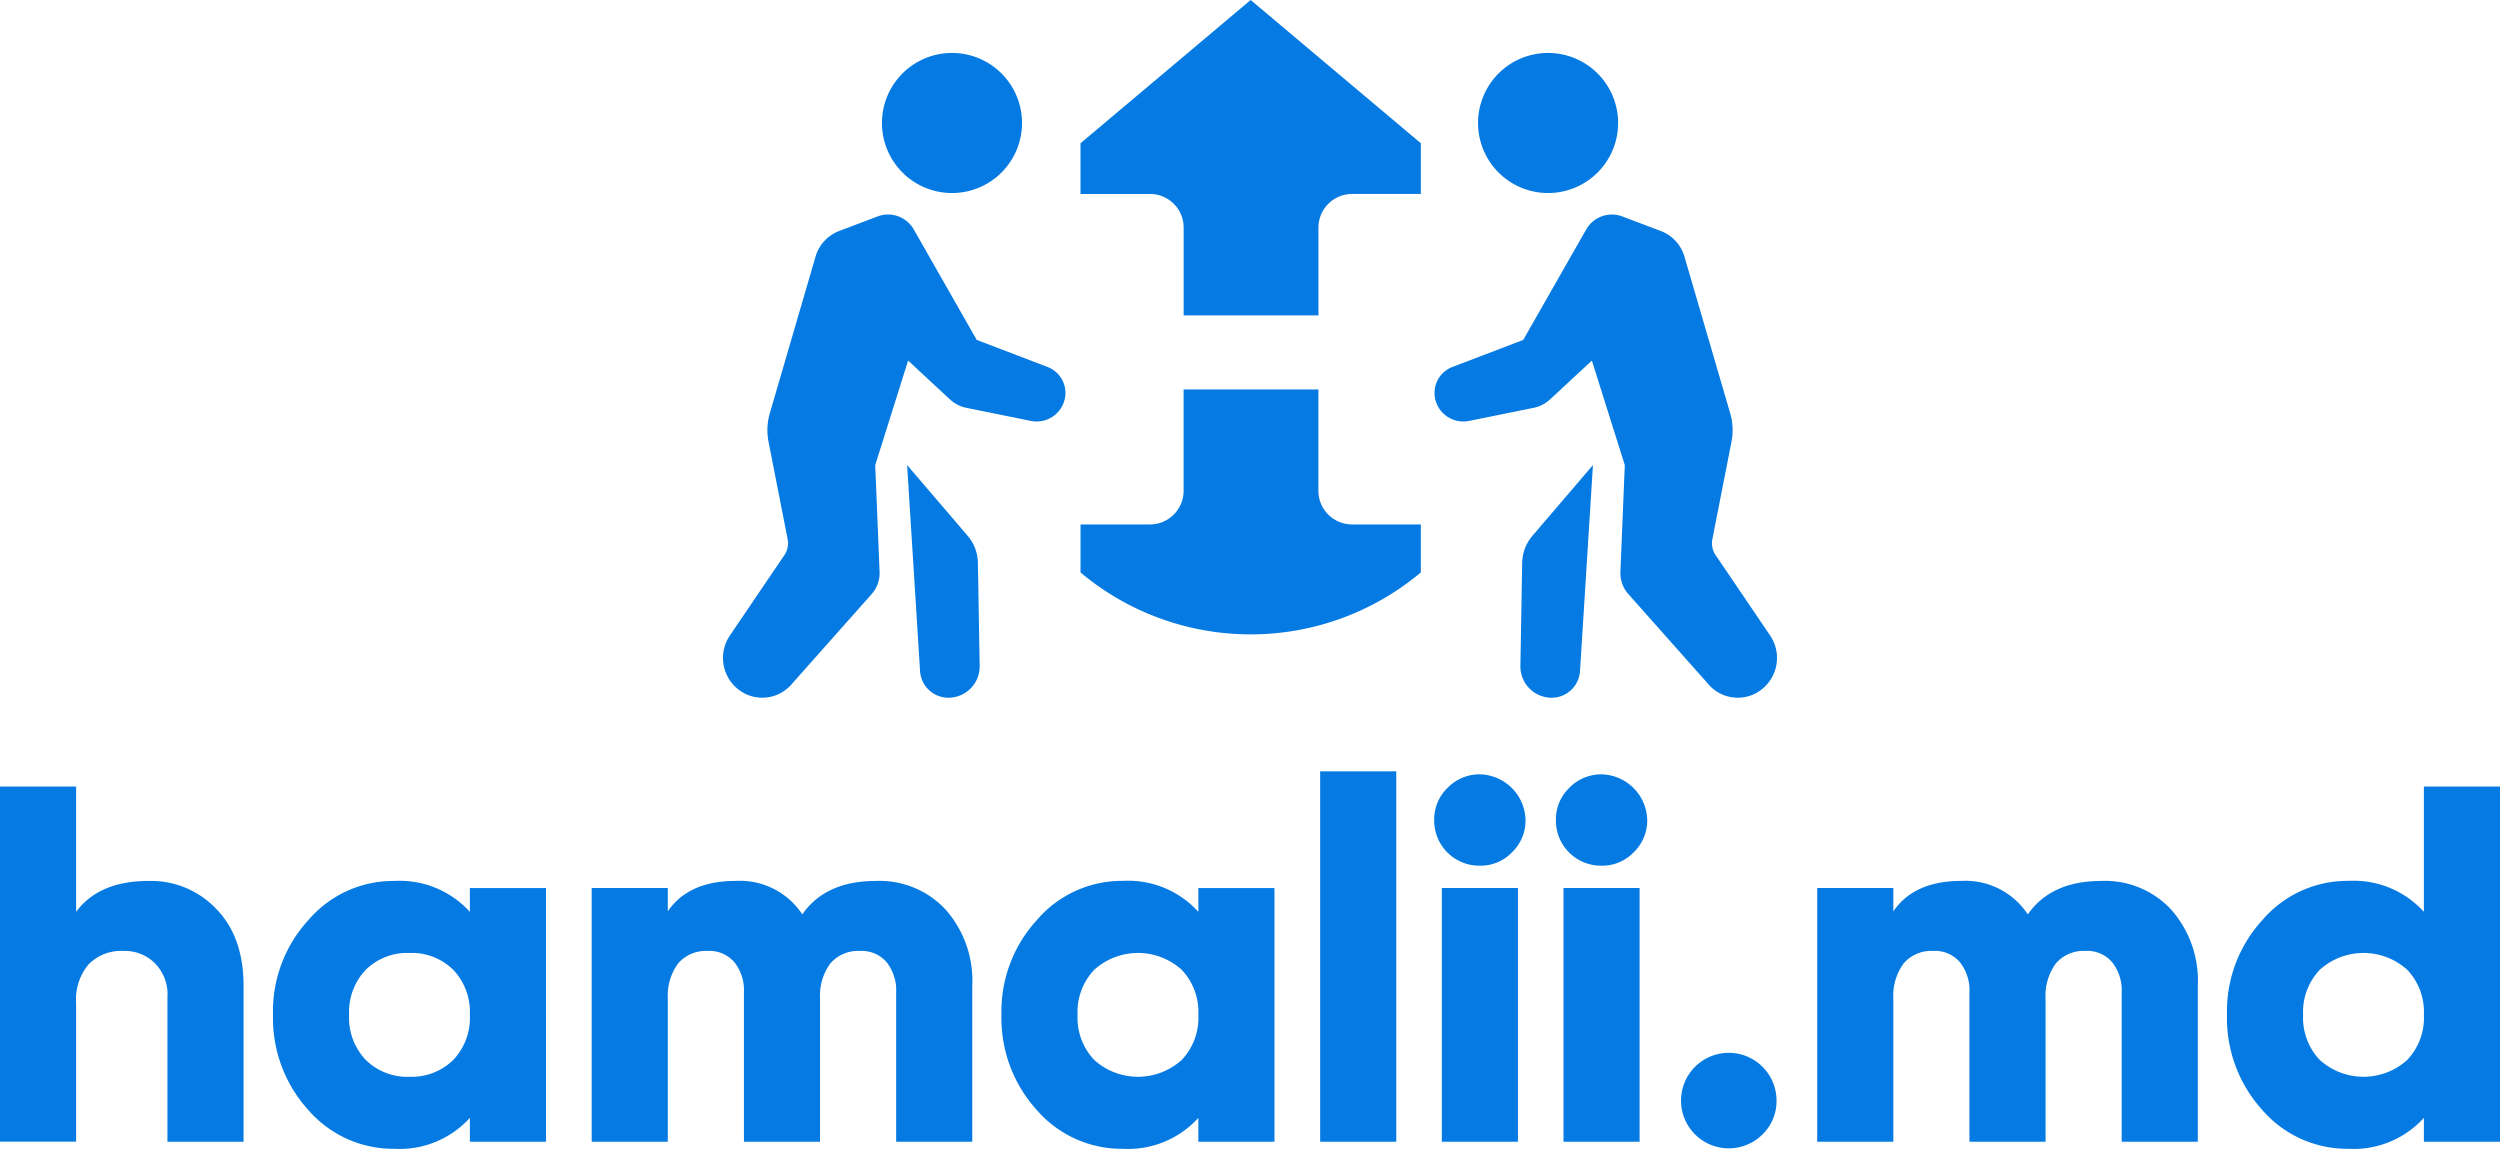
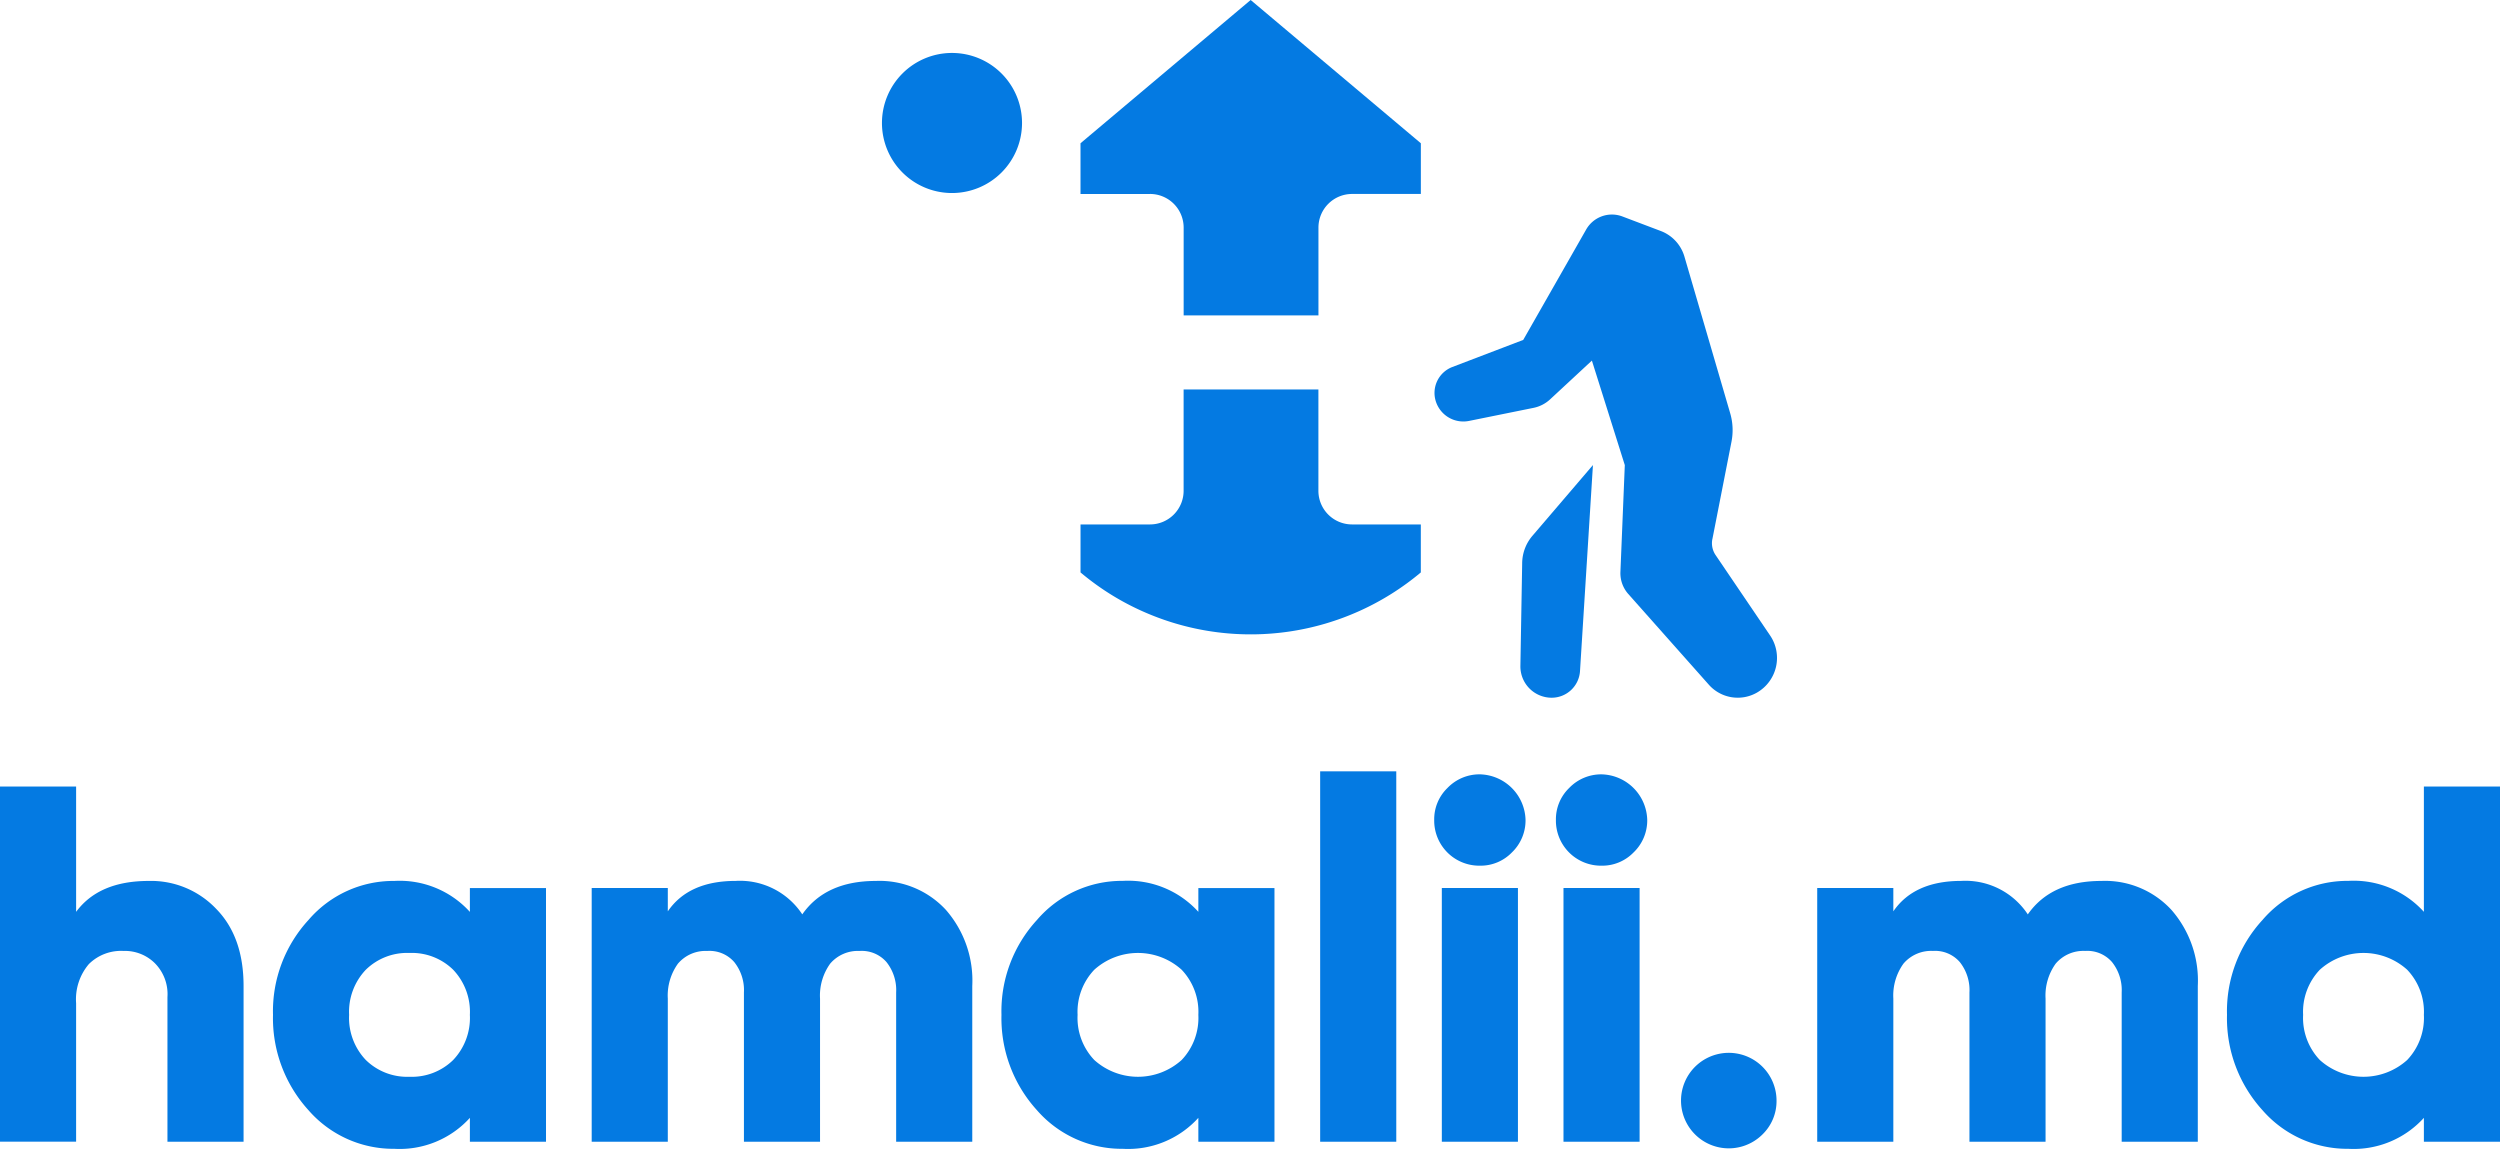
<svg xmlns="http://www.w3.org/2000/svg" viewBox="0 0 261.766 120.29">
  <g transform="translate(-1.086)">
    <path d="M36.228,16.336A7.333,7.333,0,1,0,28.895,9,7.333,7.333,0,0,0,36.228,16.336Z" transform="translate(64.538 3.875)" fill="#047ae2" />
-     <path d="M30.65,40.755l-2-10.2a6.3,6.3,0,0,1,.137-2.991l4.785-16.394a4.093,4.093,0,0,1,2.494-2.69l4-1.515a3.1,3.1,0,0,1,3.8,1.373l6.584,11.554,7.415,2.833a2.906,2.906,0,0,1,1.717,3.658,3.022,3.022,0,0,1-3.461,1.99L49.346,27a3.607,3.607,0,0,1-1.7-.88l-4.38-4.063L39.82,33l.459,11.188a3.278,3.278,0,0,1-.809,2.291L31.016,56a4.045,4.045,0,0,1-5.042.815,4.186,4.186,0,0,1-1.367-5.977l5.709-8.421a2.222,2.222,0,0,0,.339-1.657Z" transform="translate(52.906 15.699)" fill="#047ae2" />
-     <path d="M29.688,14.664l1.356,21.578a2.973,2.973,0,0,0,2.964,2.783,3.276,3.276,0,0,0,3.276-3.33L37.1,24.977a4.471,4.471,0,0,0-1.077-2.909Z" transform="translate(66.379 34.031)" fill="#047ae2" />
-     <path d="M55.023,16.336A7.333,7.333,0,1,0,47.69,9,7.333,7.333,0,0,0,55.023,16.336Z" transform="translate(108.157 3.875)" fill="#047ae2" />
    <path d="M75.413,40.755l2-10.2a6.3,6.3,0,0,0-.137-2.991L72.488,11.172a4.094,4.094,0,0,0-2.494-2.69l-4-1.515a3.1,3.1,0,0,0-3.8,1.373L55.607,19.893l-7.415,2.833a2.907,2.907,0,0,0-1.717,3.658,3.023,3.023,0,0,0,3.462,1.99L56.717,27a3.606,3.606,0,0,0,1.7-.88l4.38-4.063L66.243,33l-.459,11.188a3.276,3.276,0,0,0,.809,2.291L75.047,56a4.045,4.045,0,0,0,5.042.815,4.186,4.186,0,0,0,1.367-5.977l-5.709-8.421a2.219,2.219,0,0,1-.339-1.657Z" transform="translate(104.97 15.699)" fill="#047ae2" />
    <path d="M56.621,14.664,55.266,36.242A2.973,2.973,0,0,1,52.3,39.025a3.276,3.276,0,0,1-3.275-3.33l.186-10.718a4.471,4.471,0,0,1,1.077-2.909Z" transform="translate(111.256 34.031)" fill="#047ae2" />
    <path d="M42.434,20.309a3.523,3.523,0,0,1,3.521,3.522v9.192H60.069V23.831a3.523,3.523,0,0,1,3.522-3.522h7.2V15L52.971,0,35.155,15v5.31h7.273Z" transform="translate(79.067)" fill="#047ae2" />
    <path d="M63.585,26.415a3.523,3.523,0,0,1-3.522-3.522V12.279H45.95V22.893a3.523,3.523,0,0,1-3.522,3.522H35.156V31.44a27.462,27.462,0,0,0,6.983,4.281A27.708,27.708,0,0,0,70.787,31.44V26.415Z" transform="translate(79.068 28.497)" fill="#047ae2" />
    <path d="M16.653,35.8a9.4,9.4,0,0,1,7.067,2.922q2.869,2.922,2.869,8.076V63.106h-7.97V47.964a4.6,4.6,0,0,0-1.328-3.56A4.458,4.458,0,0,0,14,43.129a4.777,4.777,0,0,0-3.613,1.381A5.686,5.686,0,0,0,9.055,48.6v14.5H1.086V25.914h7.97V39.037Q11.446,35.8,16.653,35.8Zm33.633.744h7.97V63.106h-7.97v-2.5a9.926,9.926,0,0,1-7.917,3.241,11.77,11.77,0,0,1-8.979-4.038,14.312,14.312,0,0,1-3.719-9.989,14.122,14.122,0,0,1,3.719-9.936A11.7,11.7,0,0,1,42.369,35.8a9.926,9.926,0,0,1,7.917,3.241ZM39.394,54.552a6.181,6.181,0,0,0,4.569,1.753,6.18,6.18,0,0,0,4.569-1.753,6.39,6.39,0,0,0,1.753-4.729,6.39,6.39,0,0,0-1.753-4.729,6.18,6.18,0,0,0-4.569-1.753,6.181,6.181,0,0,0-4.569,1.753,6.39,6.39,0,0,0-1.753,4.729A6.39,6.39,0,0,0,39.394,54.552ZM92.794,35.8a9.447,9.447,0,0,1,7.332,3.029,11.246,11.246,0,0,1,2.763,7.97V63.106h-7.97V47.485A4.714,4.714,0,0,0,93.91,44.3a3.426,3.426,0,0,0-2.816-1.169,3.807,3.807,0,0,0-3.082,1.328,5.719,5.719,0,0,0-1.063,3.666V63.106H78.98V47.485A4.714,4.714,0,0,0,77.97,44.3a3.426,3.426,0,0,0-2.816-1.169,3.807,3.807,0,0,0-3.082,1.328,5.719,5.719,0,0,0-1.063,3.666V63.106H63.04V36.54h7.97v2.444q2.178-3.188,7.12-3.188A7.816,7.816,0,0,1,85.09,39.3Q87.534,35.8,92.794,35.8Zm33.767.744h7.97V63.106h-7.97v-2.5a9.926,9.926,0,0,1-7.917,3.241,11.77,11.77,0,0,1-8.979-4.038,14.312,14.312,0,0,1-3.719-9.989,14.122,14.122,0,0,1,3.719-9.936,11.7,11.7,0,0,1,8.979-4.091,9.926,9.926,0,0,1,7.917,3.241ZM115.669,54.552a6.831,6.831,0,0,0,9.139,0,6.39,6.39,0,0,0,1.753-4.729,6.39,6.39,0,0,0-1.753-4.729,6.831,6.831,0,0,0-9.139,0,6.39,6.39,0,0,0-1.753,4.729A6.39,6.39,0,0,0,115.669,54.552Zm23.646,8.554V24.32h7.97V63.106Zm20.071-30.285a4.559,4.559,0,0,1-3.347,1.381,4.718,4.718,0,0,1-4.782-4.782,4.559,4.559,0,0,1,1.381-3.347,4.647,4.647,0,0,1,3.4-1.435,4.9,4.9,0,0,1,4.782,4.782A4.647,4.647,0,0,1,159.386,32.821Zm-7.332,30.285V36.54h7.97V63.106Zm20.071-30.285a4.56,4.56,0,0,1-3.347,1.381A4.718,4.718,0,0,1,164,29.421a4.557,4.557,0,0,1,1.381-3.347,4.647,4.647,0,0,1,3.4-1.435,4.9,4.9,0,0,1,4.782,4.782A4.647,4.647,0,0,1,172.126,32.821Zm-7.332,30.285V36.54h7.97V63.106Zm20.815-.744A5,5,0,1,1,187.1,58.8,4.856,4.856,0,0,1,185.608,62.362ZM221.115,35.8a9.447,9.447,0,0,1,7.332,3.029,11.246,11.246,0,0,1,2.763,7.97V63.106h-7.97V47.485a4.714,4.714,0,0,0-1.01-3.188,3.426,3.426,0,0,0-2.816-1.169,3.807,3.807,0,0,0-3.082,1.328,5.719,5.719,0,0,0-1.063,3.666V63.106H207.3V47.485a4.714,4.714,0,0,0-1.009-3.188,3.426,3.426,0,0,0-2.816-1.169,3.807,3.807,0,0,0-3.082,1.328,5.719,5.719,0,0,0-1.063,3.666V63.106h-7.97V36.54h7.97v2.444q2.178-3.188,7.12-3.188a7.816,7.816,0,0,1,6.96,3.507Q215.855,35.8,221.115,35.8Zm33.767-9.882h7.97V63.106h-7.97v-2.5a9.926,9.926,0,0,1-7.917,3.241,11.77,11.77,0,0,1-8.979-4.038,14.312,14.312,0,0,1-3.719-9.989,14.122,14.122,0,0,1,3.719-9.936,11.7,11.7,0,0,1,8.979-4.091,9.926,9.926,0,0,1,7.917,3.241ZM243.99,54.552a6.831,6.831,0,0,0,9.139,0,6.39,6.39,0,0,0,1.753-4.729,6.39,6.39,0,0,0-1.753-4.729,6.831,6.831,0,0,0-9.139,0,6.39,6.39,0,0,0-1.753,4.729A6.39,6.39,0,0,0,243.99,54.552Z" transform="translate(0 56.44)" fill="#047ae2" />
  </g>
</svg>